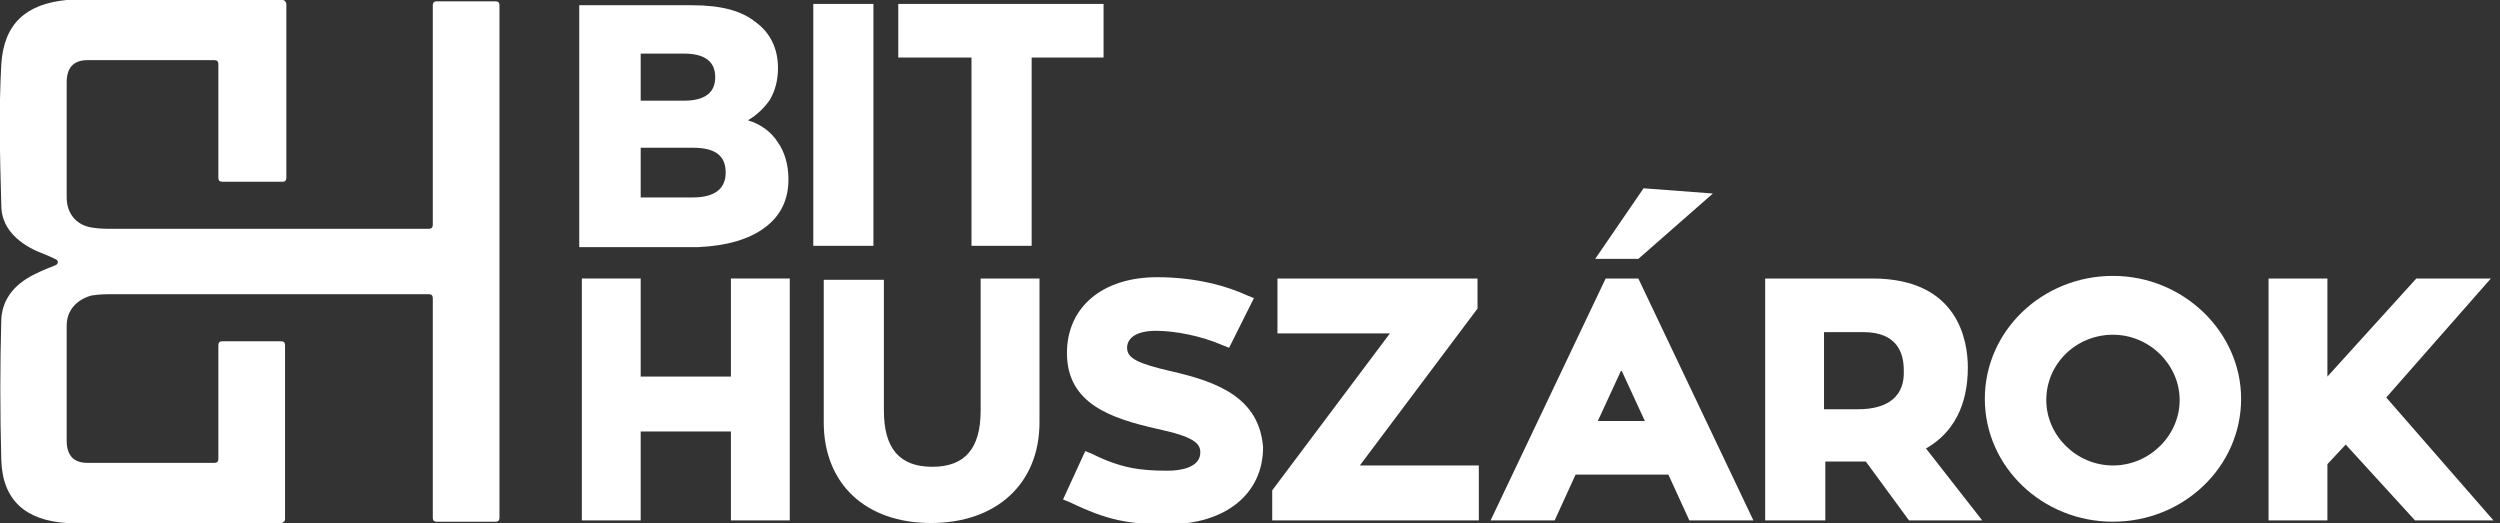
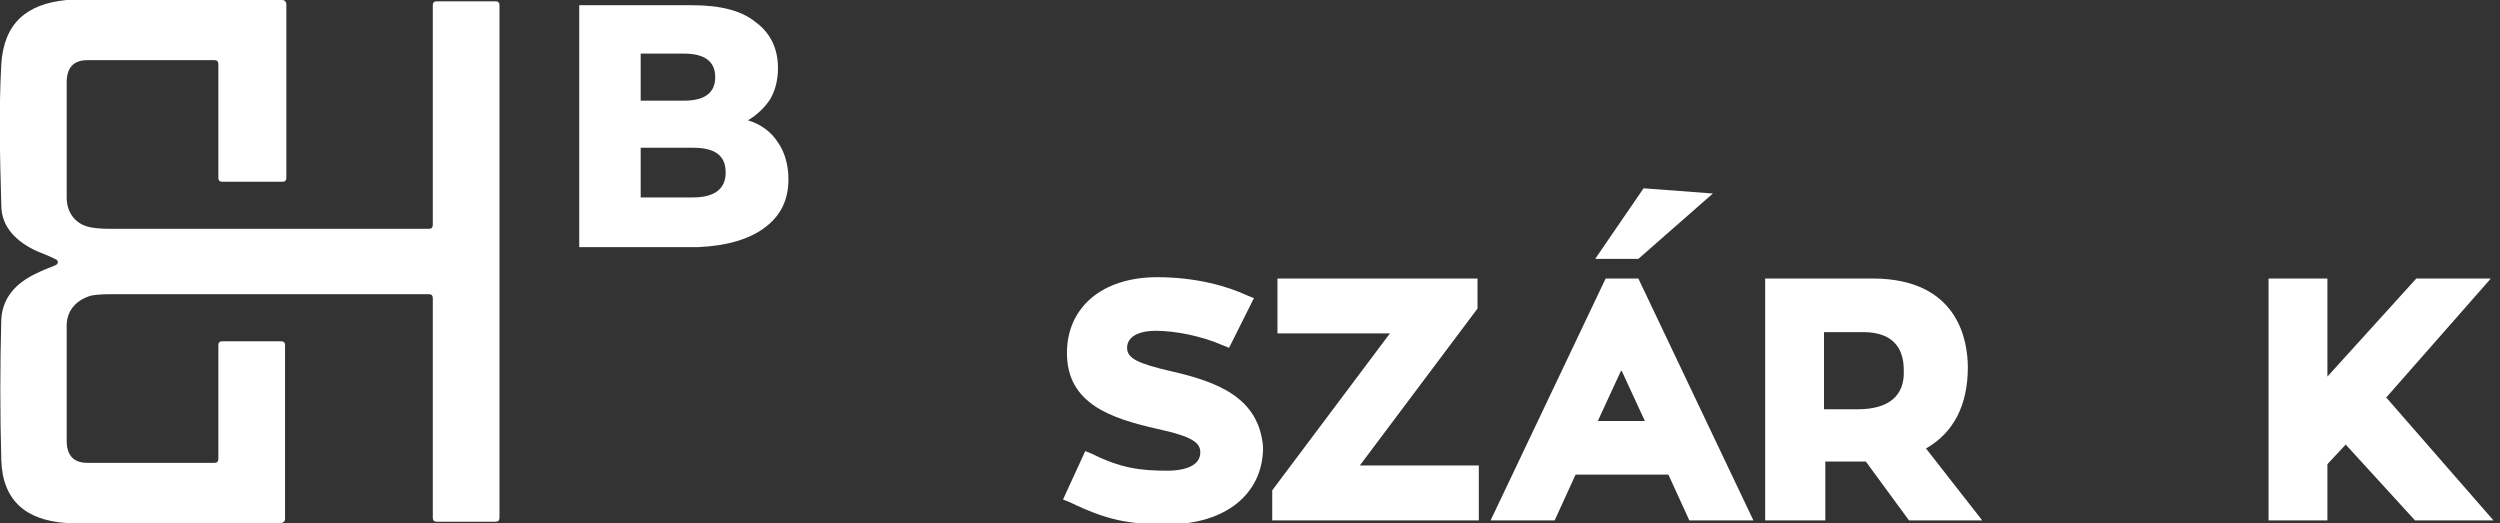
<svg xmlns="http://www.w3.org/2000/svg" width="239" height="50" viewBox="0 0 239 50" fill="none">
  <rect x="0" y="0" width="239" height="50" fill="#333333" stroke="none" />
  <g clip-path="url(#clip0_612_0)">
    <path d="M47.375 0.125H41.75C41.5 0.125 41.375 0.25 41.375 0.5V21.5C41.375 21.75 41.25 21.875 41 21.875C40.625 21.875 40.25 21.875 39.875 21.875C30.25 21.875 20.625 21.875 10.875 21.875C10.125 21.875 9.5 21.875 8.75 21.75C7.25 21.5 6.375 20.375 6.375 18.875C6.375 15.25 6.375 11.625 6.375 7.875C6.375 6.5 7 5.75 8.375 5.75C12.375 5.75 16.375 5.75 20.5 5.75C20.75 5.75 20.875 5.875 20.875 6.125V17C20.875 17.25 21 17.375 21.25 17.375H27C27.25 17.375 27.375 17.25 27.375 17V0.375C27.375 0.25 27.25 0 27 0C26.625 0 26.25 0 26 0C19.875 0 13.625 0 7.5 0C7.125 0 6.75 0 6.375 0C2.5 0.375 0.375 2.25 0.125 6.125C-0.125 10.625 5.04628e-05 15.125 0.125 19.625C0.125 21.75 1.625 23.125 3.5 24C4.125 24.25 4.75 24.5 5.25 24.75C5.625 24.875 5.625 25.25 5.25 25.375C4.625 25.625 4 25.875 3.5 26.125C1.625 27 0.25 28.375 0.125 30.5C5.04628e-05 35 5.04628e-05 39.5 0.125 44C0.25 47.875 2.5 49.75 6.375 50C6.75 50 7 50 7.375 50C13.5 50 19.75 50 25.875 50C26.25 50 26.5 50 26.875 50C27 50 27.25 49.875 27.25 49.625V33C27.25 32.75 27.125 32.625 26.875 32.625H21.25C21 32.625 20.875 32.75 20.875 33V43.875C20.875 44.125 20.75 44.25 20.5 44.25C16.375 44.25 12.375 44.25 8.375 44.25C7 44.25 6.375 43.5 6.375 42.125C6.375 38.5 6.375 34.875 6.375 31.125C6.375 29.625 7.375 28.625 8.75 28.25C9.5 28.125 10.125 28.125 10.875 28.125C20.5 28.125 30.125 28.125 39.875 28.125C40.25 28.125 40.625 28.125 41 28.125C41.25 28.125 41.375 28.25 41.375 28.5V49.5C41.375 49.75 41.5 49.875 41.75 49.875H47.375C47.625 49.875 47.75 49.75 47.75 49.5V25V0.5C47.75 0.25 47.625 0.125 47.375 0.125Z" fill="white" />
-     <path d="M83.5 0.375H77.75V23.5H83.5V0.375Z" fill="white" />
-     <path d="M92.875 23.5H98.625V5.5H105.5V0.375H85.875V5.5H92.875V23.5Z" fill="white" />
-     <path d="M69.875 36H61.25V26.625H55.625V49.75H61.25V41.25H69.875V49.75H75.5V26.625H69.875V36Z" fill="white" />
-     <path d="M93.75 39.25C93.75 42.875 92.25 44.625 89.125 44.625C86 44.625 84.5 42.875 84.5 39.25V26.75H78.75V40.375C78.75 46.25 82.75 50 89 50C95.25 50 99.375 46.25 99.375 40.375V26.625H93.75V39.25Z" fill="white" />
    <path d="M112 35.5C108.75 34.75 107.75 34.25 107.75 33.25C107.75 32.25 108.75 31.625 110.5 31.625C112.375 31.625 114.875 32.125 116.875 33L117.5 33.25L119.875 28.5L119.25 28.25C117.375 27.375 114.375 26.5 110.625 26.5C105.375 26.5 102 29.375 102 33.75C102 38.625 106.25 40 110.625 41C114.125 41.75 114.75 42.375 114.75 43.25C114.75 44.75 112.75 45 111.625 45C109 45 107.125 44.75 104.375 43.375L103.75 43.125L101.625 47.75L102.25 48C105.875 49.75 107.875 50.125 111.625 50.125C117.125 50.125 120.75 47.25 120.75 42.75C120.375 38 116.375 36.5 112 35.5Z" fill="white" />
    <path d="M141.25 29.5V26.625H122.125V31.875H132.875L121.625 46.875V49.75H141.375V44.5H130L141.25 29.5Z" fill="white" />
    <path d="M153.5 26.625L142.5 49.75H148.625L150.625 45.375H159.5L161.5 49.75H167.625L156.625 26.625H153.5ZM152.75 40.25L155 35.375L157.25 40.25H152.75Z" fill="white" />
    <path d="M163.75 18.5L157.125 18L152.5 24.75H156.625L163.75 18.5Z" fill="white" />
    <path d="M188.125 35.125C188.125 32.625 187.25 26.625 179 26.625H168.75V49.75H174.5V44.125H177.875C178 44.125 178.25 44.125 178.375 44.125L182.5 49.75H189.5L184.125 42.875C186.75 41.375 188.125 38.75 188.125 35.125ZM177.625 39.125H174.375V31.75H178.125C181.375 31.75 182 33.75 182 35.375C182.125 37.875 180.5 39.125 177.625 39.125Z" fill="white" />
-     <path d="M202 26.375C195.25 26.375 189.75 31.625 189.75 38.125C189.75 44.625 195.25 49.875 202 49.875C208.75 49.875 214.25 44.625 214.25 38.125C214.25 31.75 208.75 26.375 202 26.375ZM202 44.5C198.5 44.5 195.625 41.625 195.625 38.25C195.625 34.75 198.5 32 202 32C205.5 32 208.375 34.875 208.375 38.25C208.375 41.625 205.5 44.5 202 44.5Z" fill="white" />
    <path d="M228.125 38L238.125 26.625H231L222.5 36V26.625H216.875V49.75H222.5V44.375L224.25 42.5L230.875 49.75H238.375L228.125 38Z" fill="white" />
    <path d="M73.125 21.75C74.625 20.625 75.375 19.125 75.375 17.125C75.375 15.75 75 14.5 74.375 13.625C73.75 12.625 72.75 11.875 71.5 11.5C72.375 11 73.125 10.25 73.625 9.5C74.125 8.625 74.375 7.625 74.375 6.5C74.375 4.625 73.625 3.125 72.25 2.125C70.875 1 68.875 0.5 66.125 0.5H55.375V23.625H66.75C69.5 23.5 71.625 22.875 73.125 21.75ZM61.25 5.125H65.375C67.375 5.125 68.375 5.875 68.375 7.375C68.375 8.875 67.375 9.625 65.375 9.625H61.25V5.125ZM61.25 18.75V14.125H66.25C68.375 14.125 69.375 14.875 69.375 16.5C69.375 18 68.375 18.875 66.25 18.875H61.25V18.75Z" fill="white" />
  </g>
  <defs>
    <clipPath id="clip0_612_0">
      <rect width="238.375" height="50" fill="white" />
    </clipPath>
  </defs>
</svg>